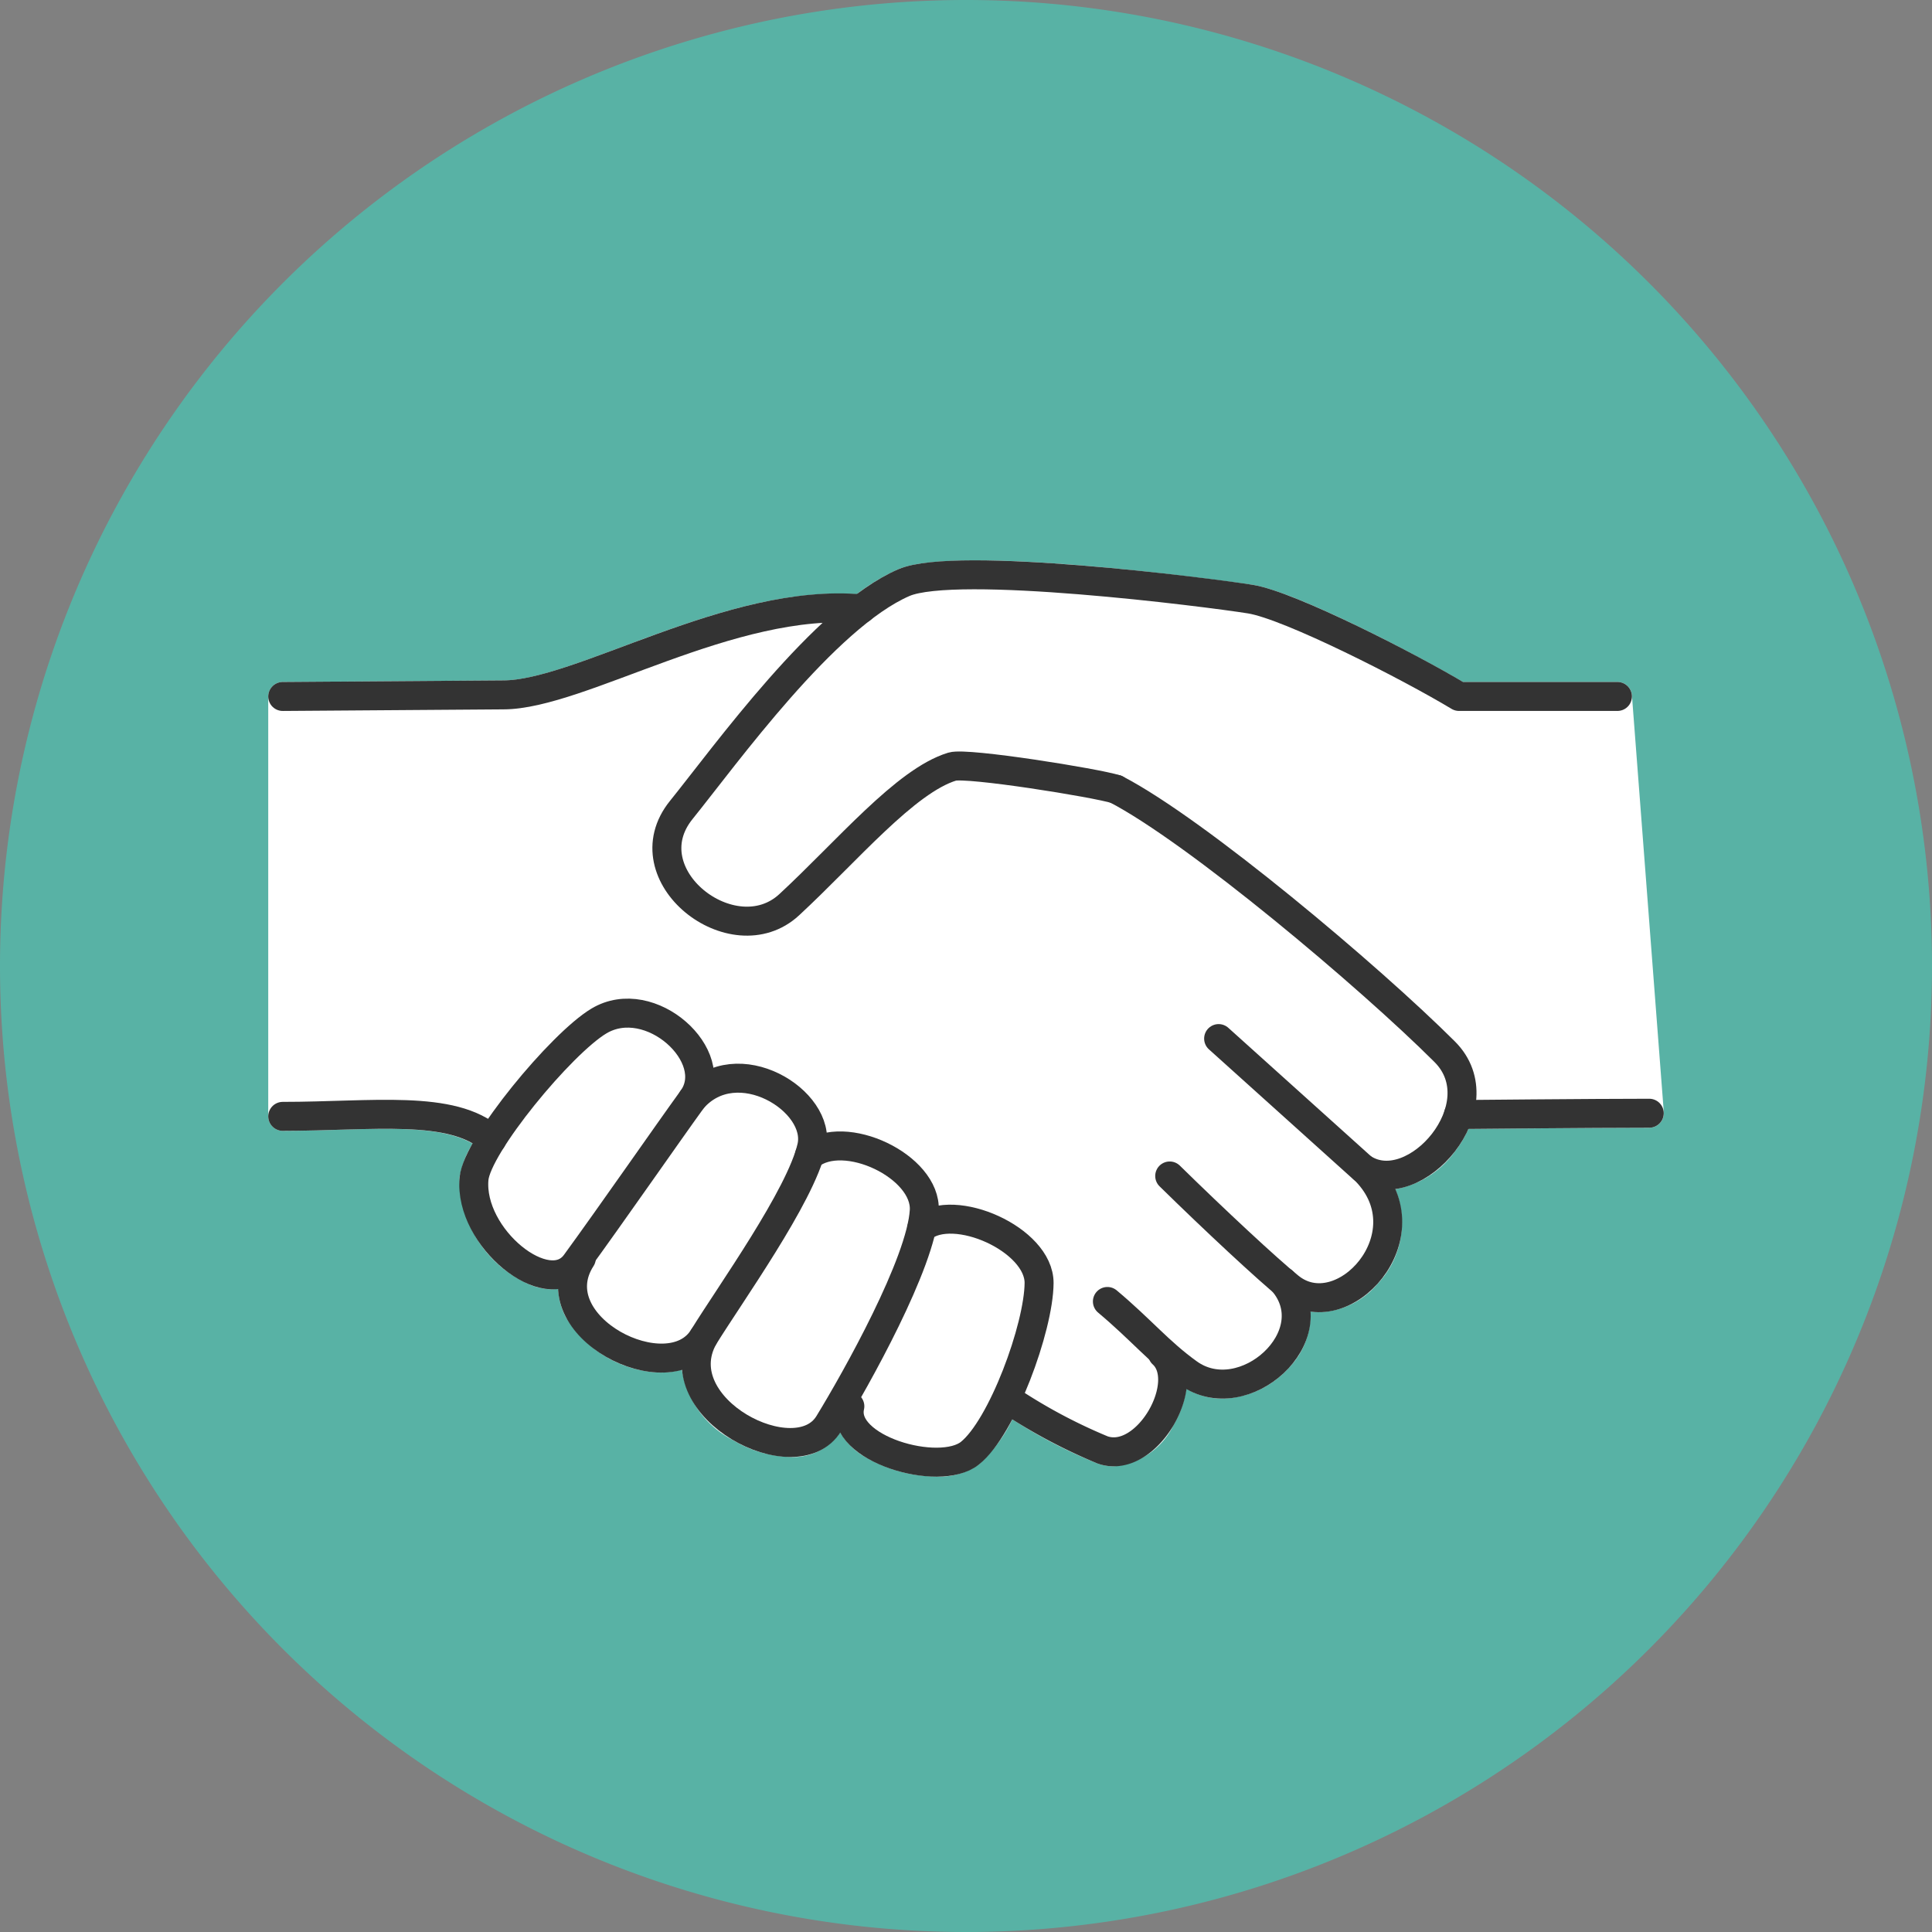
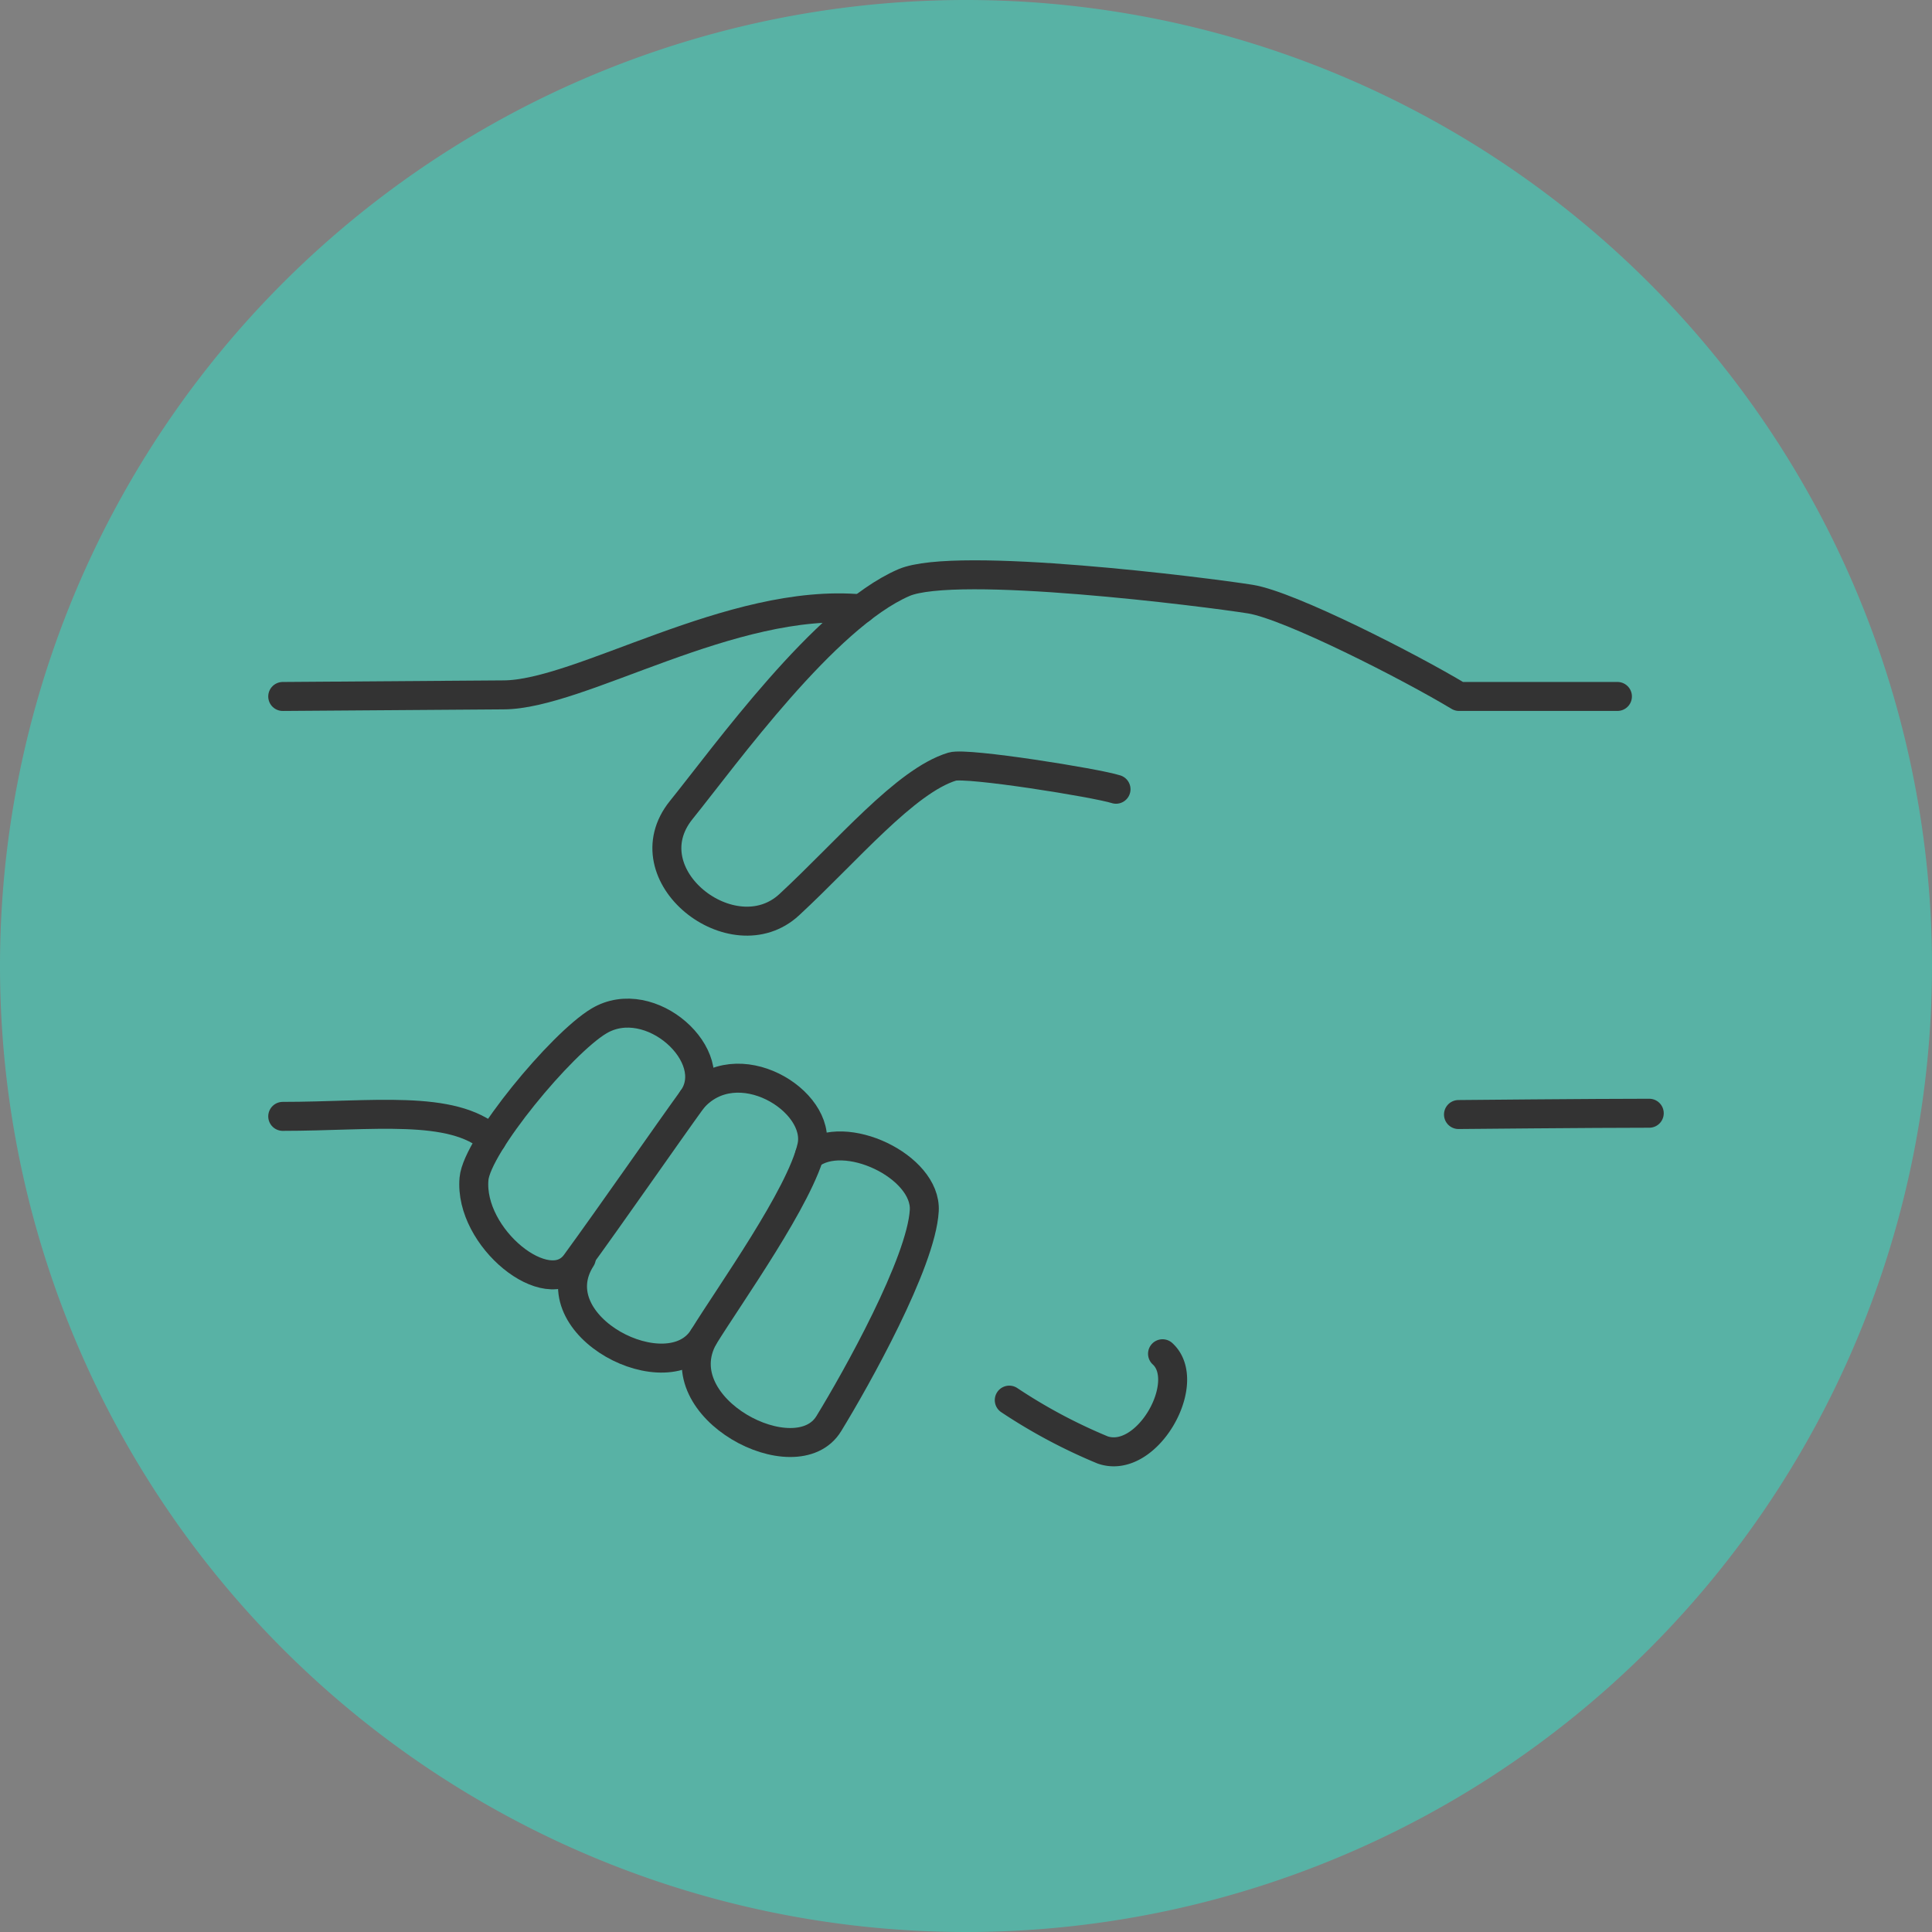
<svg xmlns="http://www.w3.org/2000/svg" id="コンポーネント_61_1" data-name="コンポーネント 61 – 1" width="100" height="100" viewBox="0 0 100 100">
  <rect x="0" y="0" width="100" height="100" fill="#808080" stroke="none" />
  <path id="パス_15545" data-name="パス 15545" d="M50,0A50,50,0,1,1,0,50,50,50,0,0,1,50,0Z" fill="#58b2a5" />
  <g id="グループ_4776" data-name="グループ 4776" transform="translate(-5435 21603)">
-     <path id="パス_15513" data-name="パス 15513" d="M70.584,6.992a.749.749,0,0,0-.748-.693h-8C59.428,4.868,53.2,1.631,50.953,1.27,50.806,1.246,35.818-.922,32.6.469a10.908,10.908,0,0,0-2.147,1.289c-4.068-.278-8.331,1.3-12.1,2.706-2.522.941-4.7,1.754-6.2,1.754L.745,6.3A.751.751,0,0,0,0,7.049V28.783a.75.75,0,0,0,.75.75c1,0,1.969-.029,2.9-.057,2.889-.087,5.42-.155,6.927.718A4.961,4.961,0,0,0,9.9,31.949a6.031,6.031,0,0,0,3.7,5.569,3.156,3.156,0,0,0,1.112.216,2.344,2.344,0,0,0,.293-.032A3.43,3.43,0,0,0,15.4,39.17a5.969,5.969,0,0,0,4.787,2.873l.166,0a3.839,3.839,0,0,0,1.052-.154,5,5,0,0,0,2.67,3.663,6.065,6.065,0,0,0,2.955.862,2.917,2.917,0,0,0,2.57-1.276,3.521,3.521,0,0,0,1.234,1.24,7.408,7.408,0,0,0,3.732,1.046,3.571,3.571,0,0,0,2.211-.619,7.623,7.623,0,0,0,1.739-2.34,25.51,25.51,0,0,0,4.424,2.291,2.54,2.54,0,0,0,.826.139,3.789,3.789,0,0,0,3.079-2.107,5.118,5.118,0,0,0,.672-1.907,3.707,3.707,0,0,0,1.87.514,4.812,4.812,0,0,0,3.437-1.593,3.9,3.9,0,0,0,1.115-2.921,3.29,3.29,0,0,0,.465.039A4.111,4.111,0,0,0,57.4,37.472a4.581,4.581,0,0,0,.935-4.919,4.835,4.835,0,0,0,3.029-1.874,5.7,5.7,0,0,0,.756-1.246c1.633-.014,6.94-.061,9.365-.061a.752.752,0,0,0,.749-.807Z" transform="translate(5448.884 -21574)" fill="#fff" />
    <g id="グループ_4775" data-name="グループ 4775">
      <path id="パス_15514" data-name="パス 15514" d="M.75,28.783c4.636,0,8.761-.636,10.824,1.192" transform="translate(5448.884 -21574)" fill="none" stroke="#333" stroke-linecap="round" stroke-linejoin="round" stroke-width="1.5" />
      <path id="パス_15515" data-name="パス 15515" d="M46.289,41.07c1.609,1.462-.8,5.775-3.1,4.979a28.1,28.1,0,0,1-4.833-2.578" transform="translate(5448.884 -21574)" fill="none" stroke="#333" stroke-linecap="round" stroke-linejoin="round" stroke-width="1.5" />
-       <path id="パス_15516" data-name="パス 15516" d="M52.517,37.33c2.409,2.812-2.029,6.8-4.889,4.744-1.53-1.1-2.433-2.234-4.193-3.71" transform="translate(5448.884 -21574)" fill="none" stroke="#333" stroke-linecap="round" stroke-linejoin="round" stroke-width="1.5" />
-       <path id="パス_15517" data-name="パス 15517" d="M43.881,11.851c4.154,2.154,13.126,9.707,17.012,13.587,2.78,2.78-1.546,7.746-4.215,6.045" transform="translate(5448.884 -21574)" fill="none" stroke="#333" stroke-linecap="round" stroke-linejoin="round" stroke-width="1.5" />
      <path id="パス_15518" data-name="パス 15518" d="M30.695,2.515C23.956,1.9,16.15,6.967,12.164,6.967L.75,7.049" transform="translate(5448.884 -21574)" fill="none" stroke="#333" stroke-linecap="round" stroke-linejoin="round" stroke-width="1.5" />
      <path id="パス_15519" data-name="パス 15519" d="M10.65,32.015c.154-1.733,4.515-7,6.462-8.166,2.664-1.6,6.425,1.853,4.844,4.038-1.314,1.815-4.211,5.993-6.044,8.506C14.48,38.357,10.379,35.07,10.65,32.015Z" transform="translate(5448.884 -21574)" fill="none" stroke="#333" stroke-linecap="round" stroke-linejoin="round" stroke-width="1.5" />
      <path id="パス_15520" data-name="パス 15520" d="M21.956,27.887c2.285-2.637,6.716.087,6.175,2.473-.579,2.548-4.239,7.643-5.605,9.859-1.782,2.892-8.584-.58-6.321-4.092" transform="translate(5448.884 -21574)" fill="none" stroke="#333" stroke-linecap="round" stroke-linejoin="round" stroke-width="1.5" />
-       <path id="パス_15521" data-name="パス 15521" d="M33.83,34.553c1.65-1.362,6.086.6,6.069,2.861-.018,2.3-1.912,7.478-3.585,8.807-1.583,1.258-6.721-.225-6.21-2.432" transform="translate(5448.884 -21574)" fill="none" stroke="#333" stroke-linecap="round" stroke-linejoin="round" stroke-width="1.5" />
      <path id="パス_15522" data-name="パス 15522" d="M28.01,30.807c1.8-1.462,6.076.566,5.946,2.855-.154,2.694-3.521,8.707-4.944,11.028-1.681,2.742-8.512-.8-6.486-4.471" transform="translate(5448.884 -21574)" fill="none" stroke="#333" stroke-linecap="round" stroke-linejoin="round" stroke-width="1.5" />
      <path id="パス_15523" data-name="パス 15523" d="M61.607,28.688s6.987-.067,9.874-.067" transform="translate(5448.884 -21574)" fill="none" stroke="#333" stroke-linecap="round" stroke-linejoin="round" stroke-width="1.5" />
      <path id="パス_15524" data-name="パス 15524" d="M43.881,11.851c-1.009-.325-7.716-1.4-8.475-1.172-2.425.737-5.432,4.365-8.441,7.15-2.9,2.679-8.311-1.53-5.587-4.905C23.654,10.106,28.794,2.933,32.9,1.157,35.587,0,48.6,1.653,50.834,2.01c2.034.326,8.265,3.508,10.8,5.038h8.2" transform="translate(5448.884 -21574)" fill="none" stroke="#333" stroke-linecap="round" stroke-linejoin="round" stroke-width="1.5" />
-       <path id="パス_15525" data-name="パス 15525" d="M49.192,24.757l7.626,6.865c3.229,3.332-1.234,8.206-3.969,5.989-1.154-.939-3.82-3.418-6.189-5.743" transform="translate(5448.884 -21574)" fill="none" stroke="#333" stroke-linecap="round" stroke-linejoin="round" stroke-width="1.5" />
    </g>
    <rect id="長方形_1897" data-name="長方形 1897" width="72.232" height="47.432" transform="translate(5448.884 -21574)" fill="none" />
  </g>
</svg>